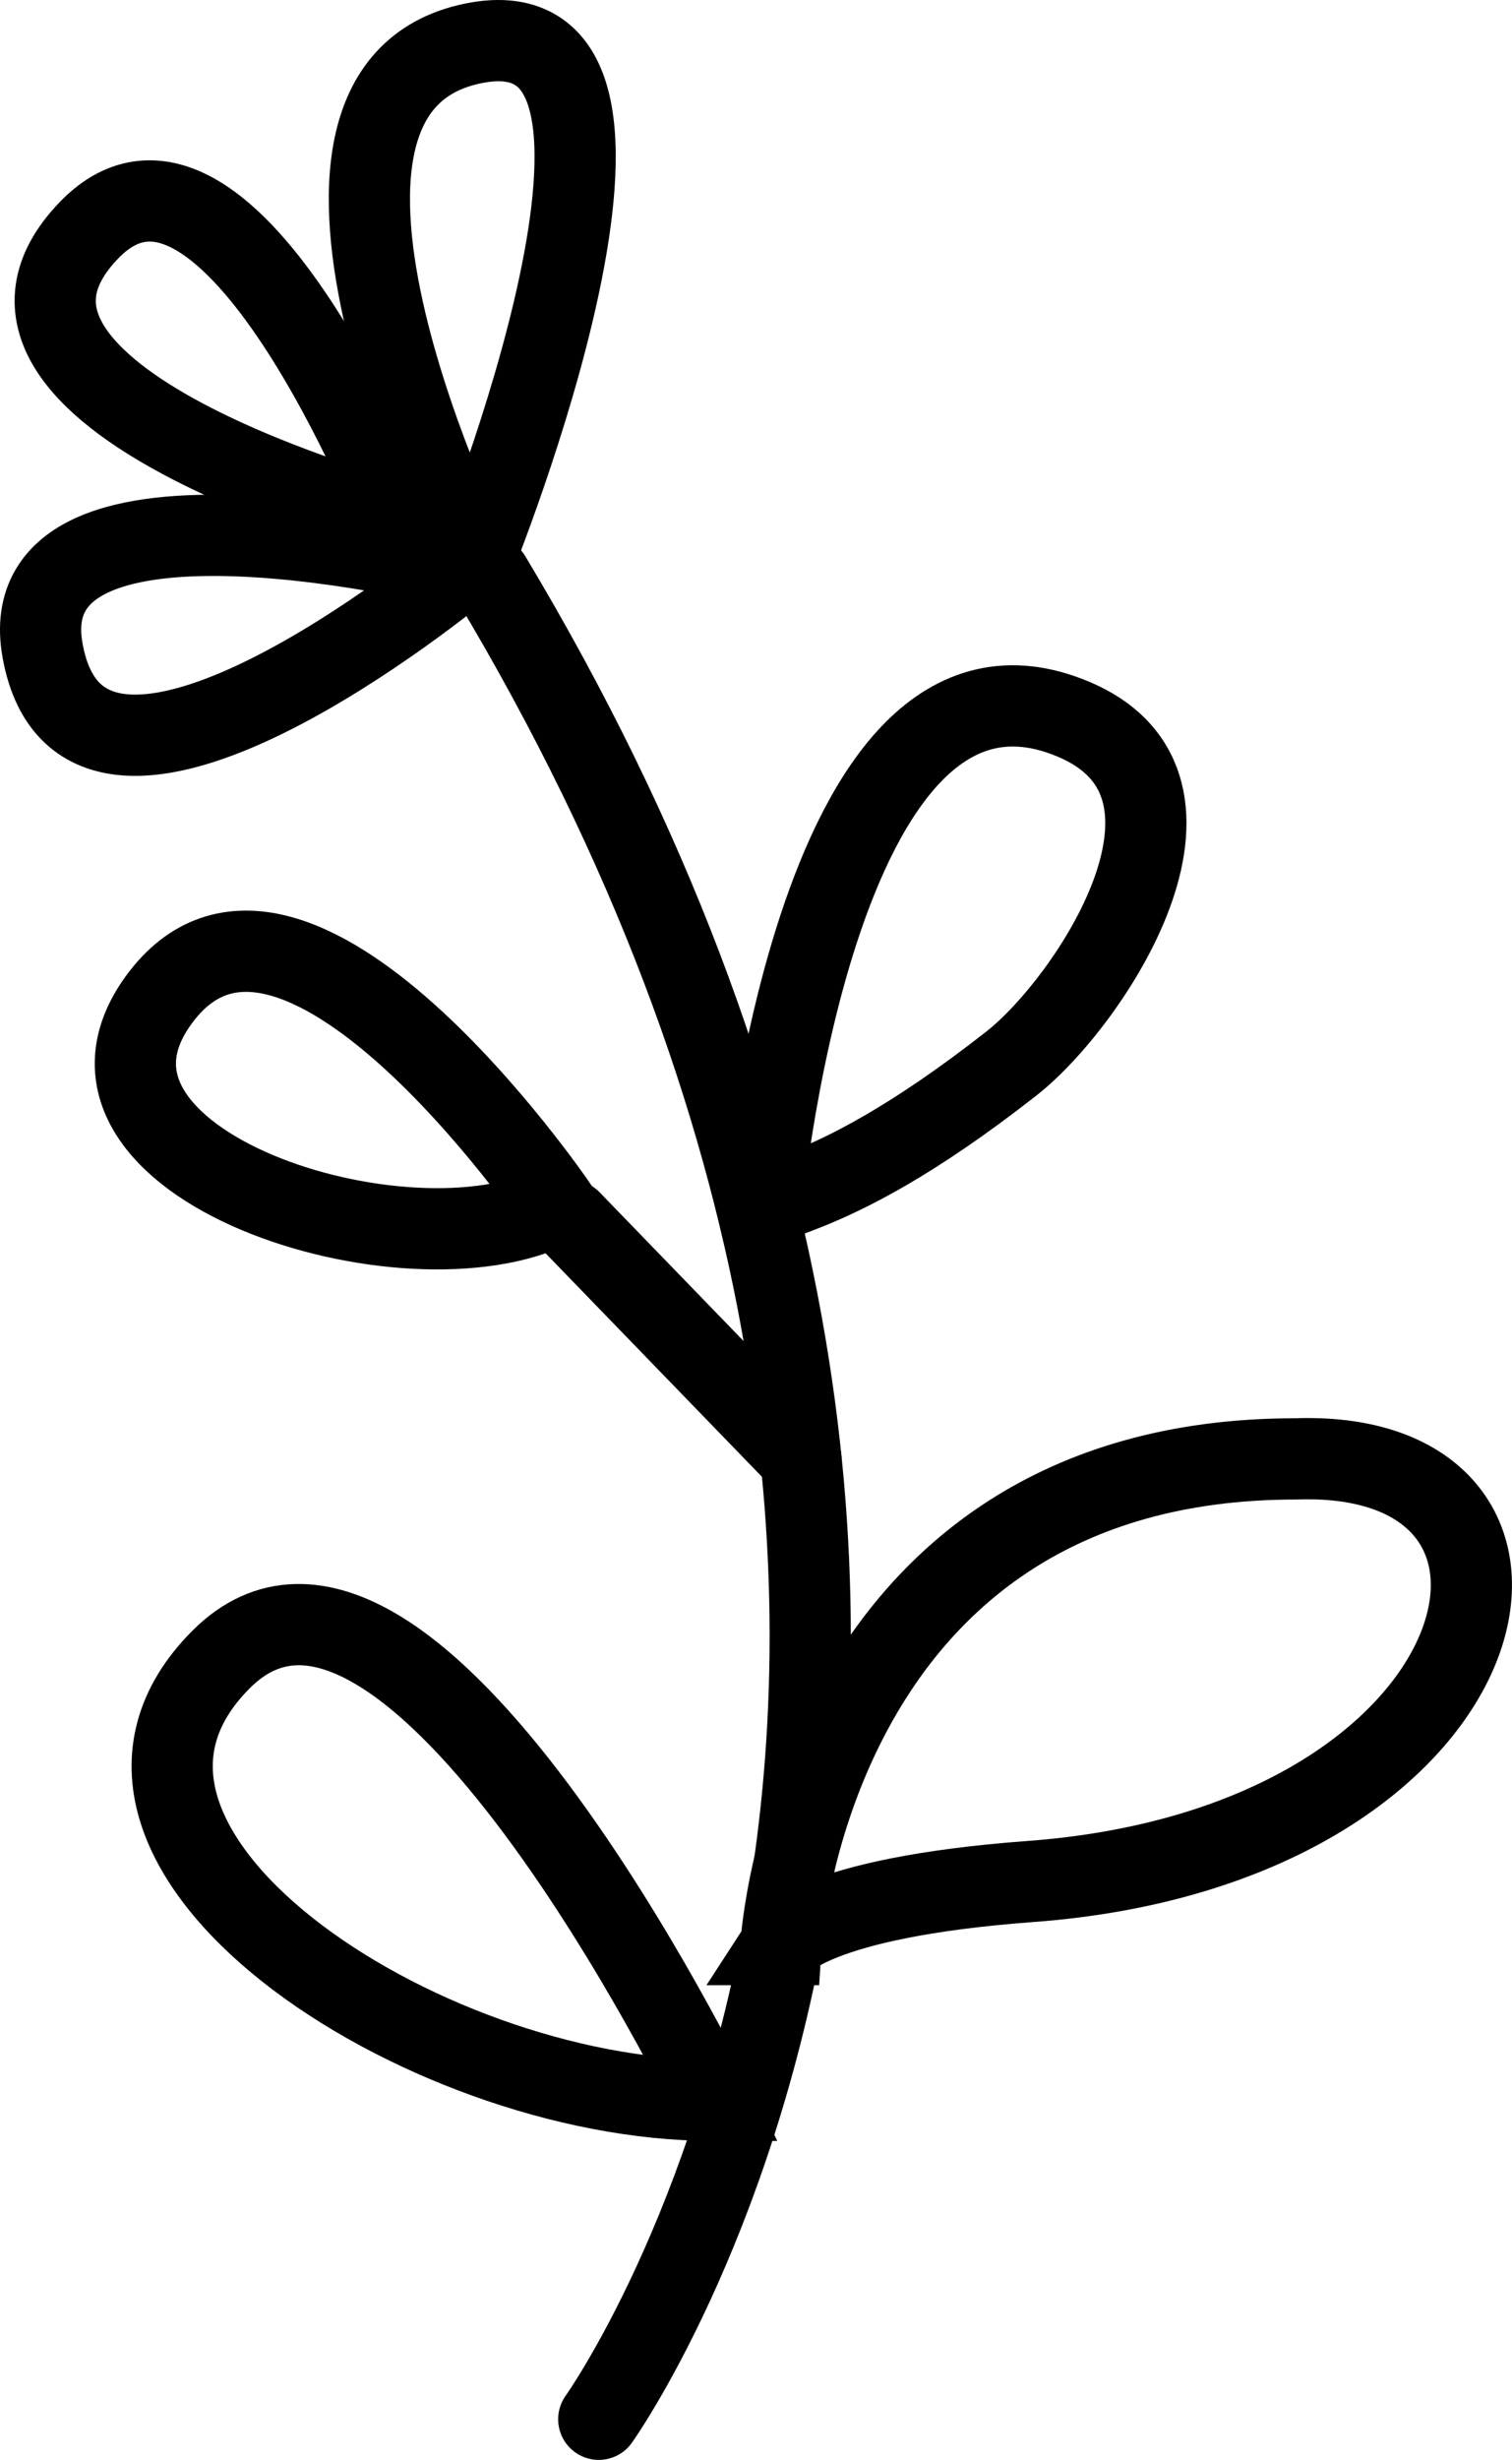
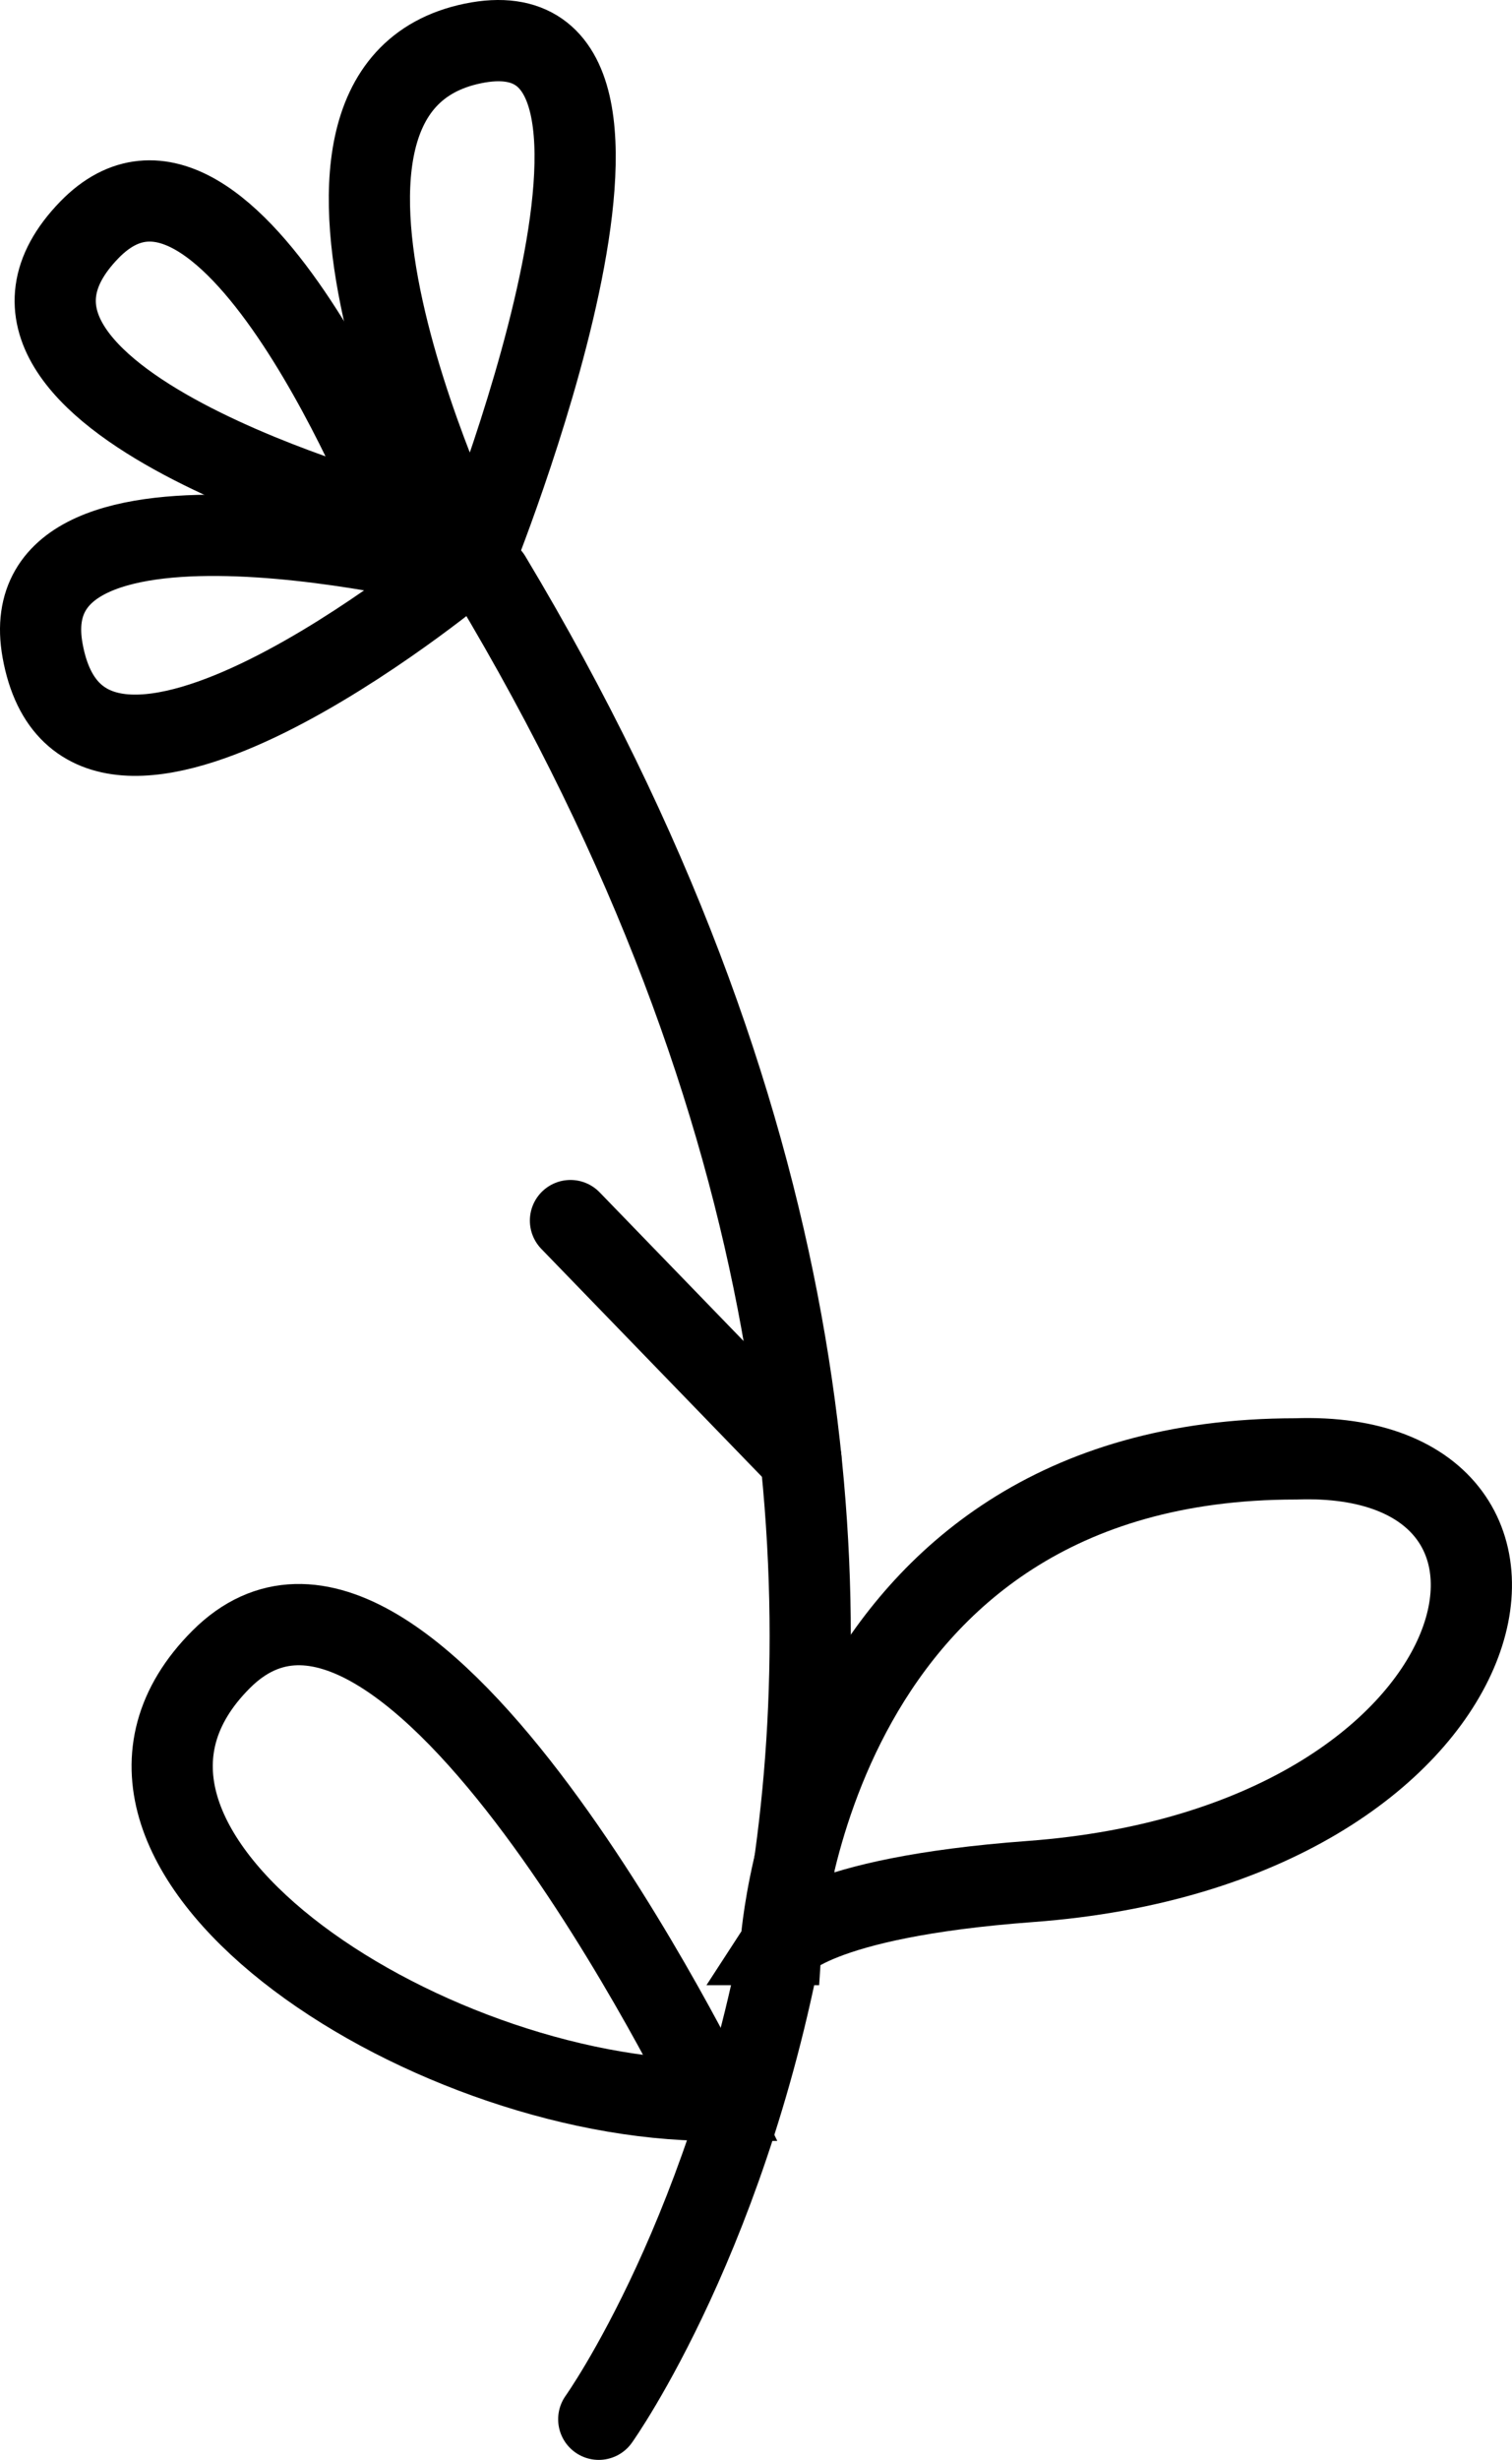
<svg xmlns="http://www.w3.org/2000/svg" id="a" viewBox="0 0 558.61 908.04">
  <defs>
    <style>.b{stroke-miterlimit:10;}.b,.c{fill:none;stroke:#000;stroke-linecap:round;stroke-width:30px;}.c{stroke-linejoin:round;}</style>
  </defs>
  <path class="b" d="M221.21,893.04s200-280-40-680" />
  <path class="b" d="M263.21,775.29s-112.5-231.75-181.5-162.75,74,162.75,181.5,162.75Z" />
  <path class="b" d="M288.54,717.81s11.16-179.28,190.16-179.28c112-4,78.86,142.9-98,156-81,6-92.16,23.28-92.16,23.28Z" />
-   <path class="b" d="M280.82,450.57s19.21-226,115.89-185.03c59,25,5.65,104.55-23,127-74,58-95.78,46.06-92.89,58.03Z" />
  <line class="b" x1="295.91" y1="538.46" x2="210.76" y2="450.57" />
-   <path class="b" d="M205.32,444.83s-97.78-143-146.72-75.67c-43.89,60.38,91.93,103.8,146.72,75.67Z" />
  <path class="c" d="M174.71,207.54s-86.04-173.78,0-191.5c85-17.5,0,191.5,0,191.5Z" />
  <path class="c" d="M170.29,209.9S30.98,325.18,15.72,240.09c-13.01-72.55,154.57-30.19,154.57-30.19Z" />
  <path class="c" d="M147.64,192.86S-27.22,146.83,33.03,84.84c51.38-52.86,114.61,108.02,114.61,108.02Z" />
</svg>